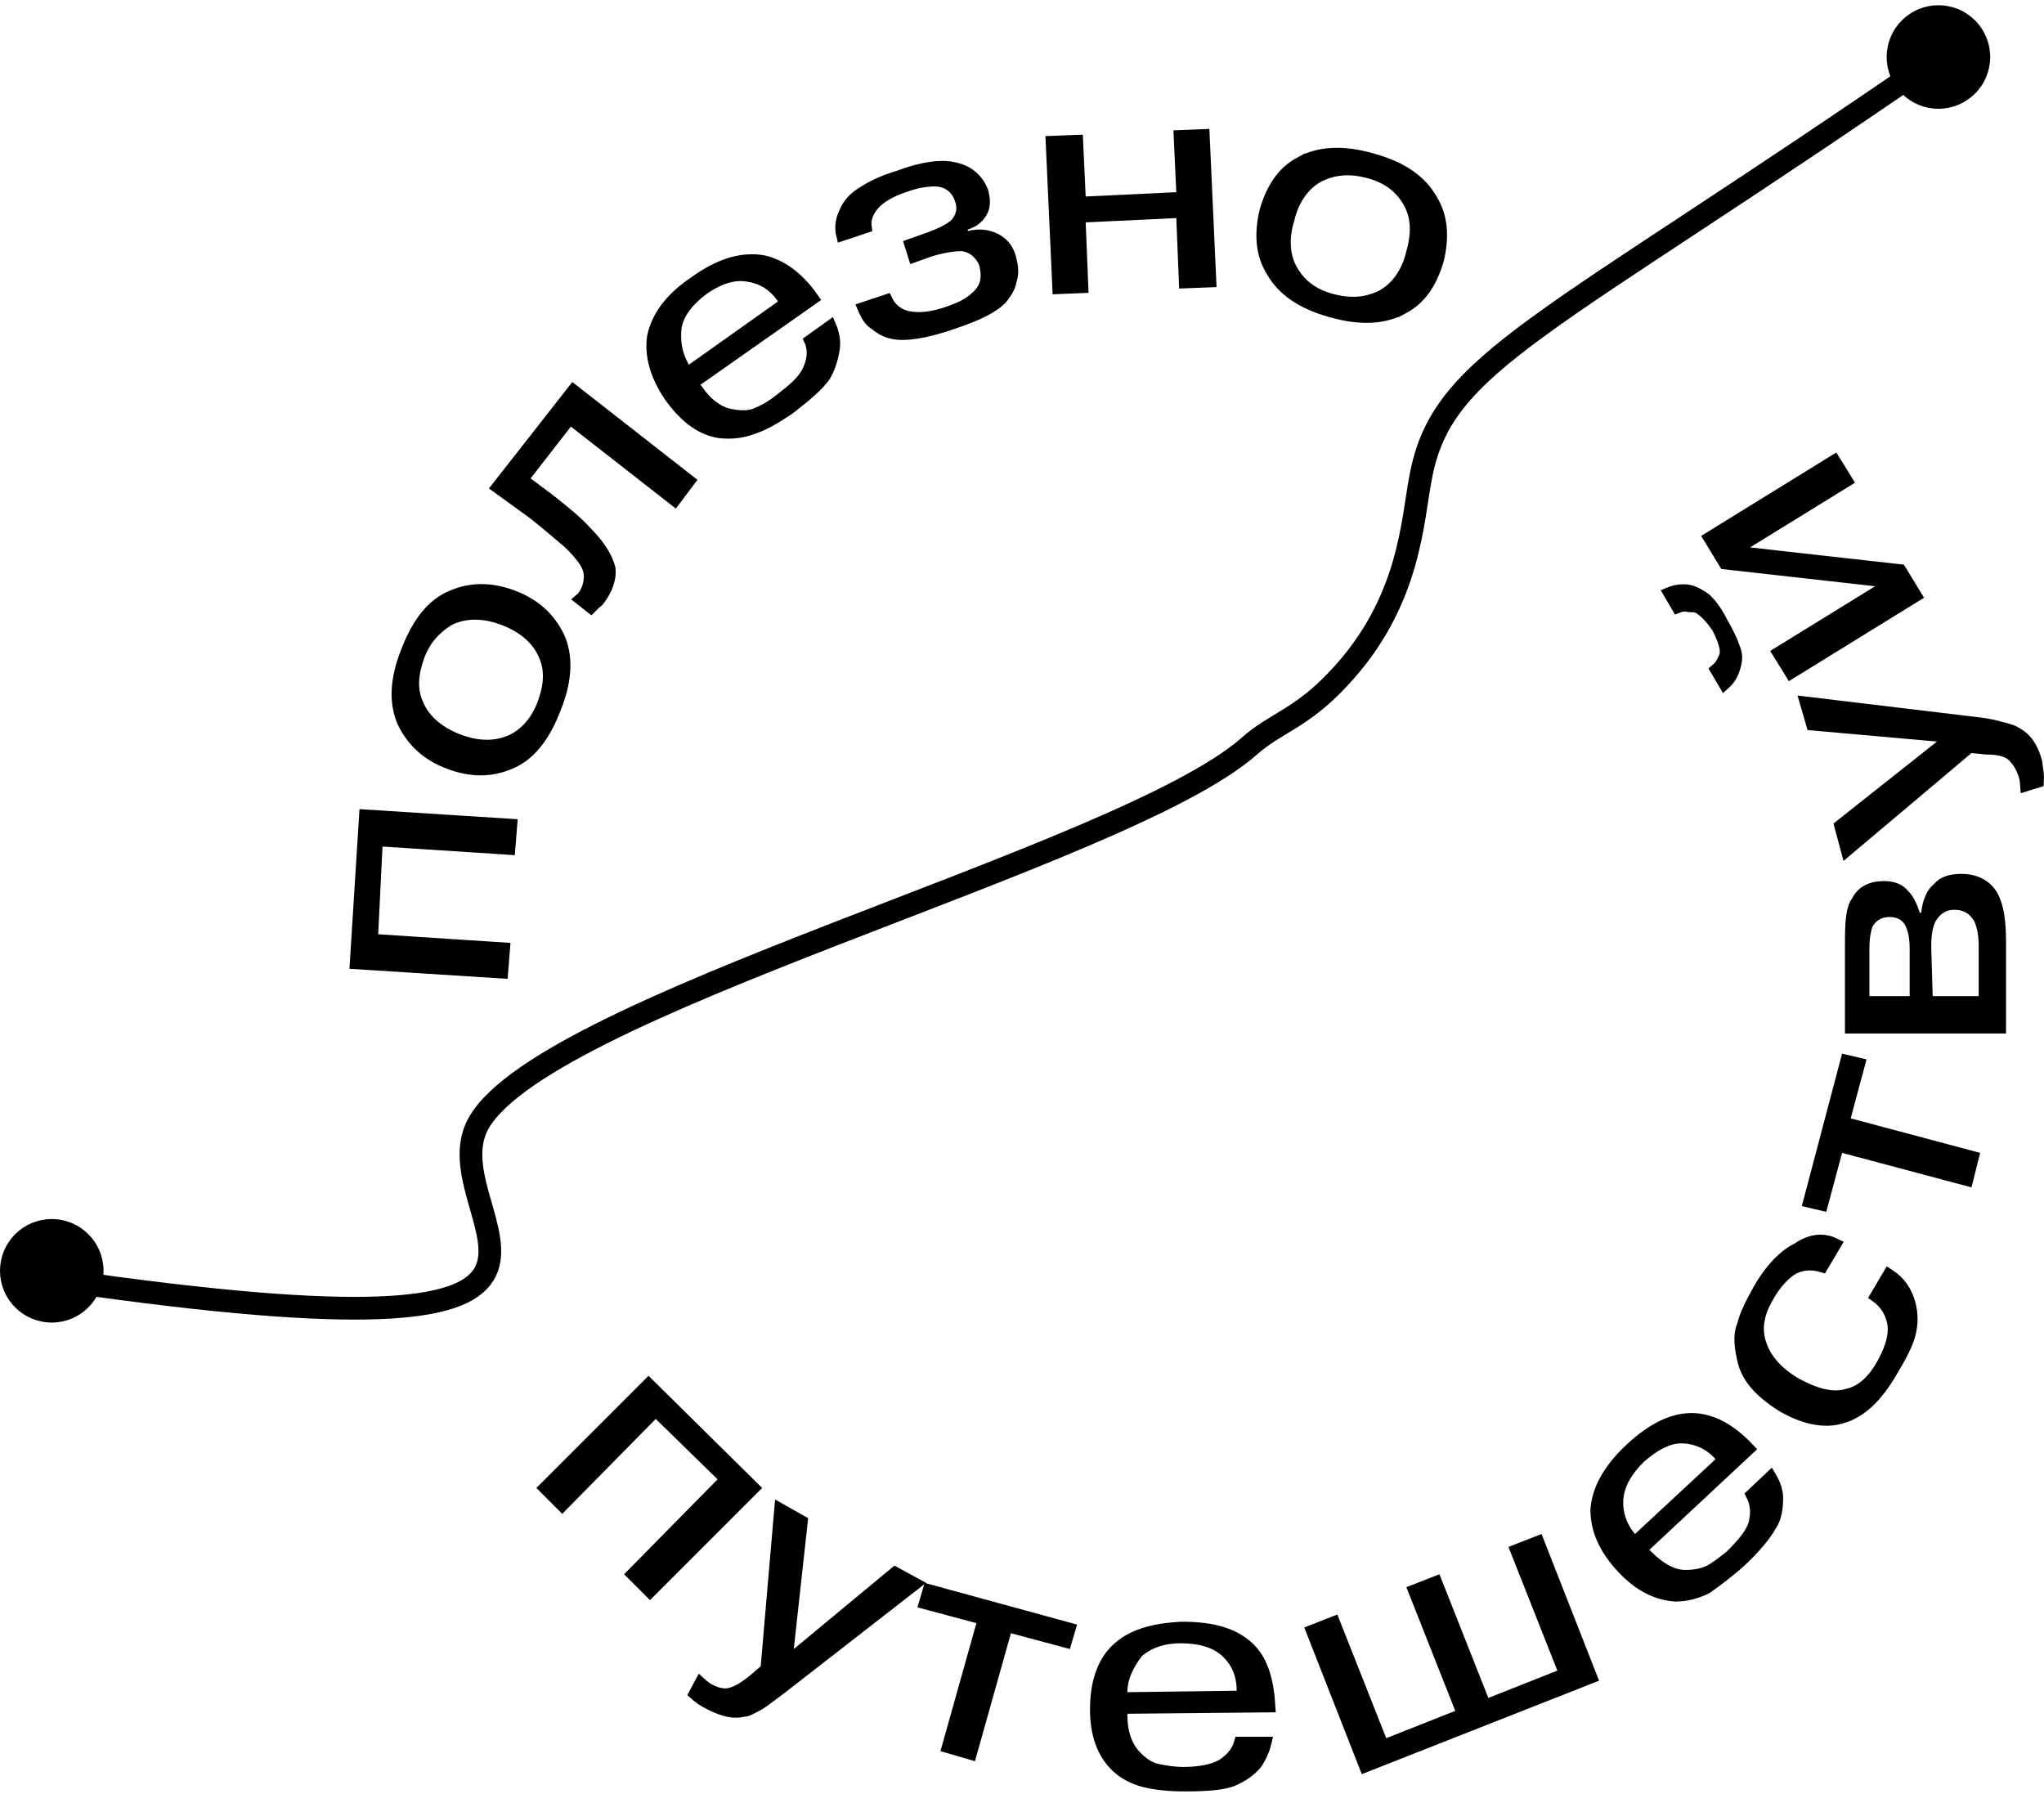
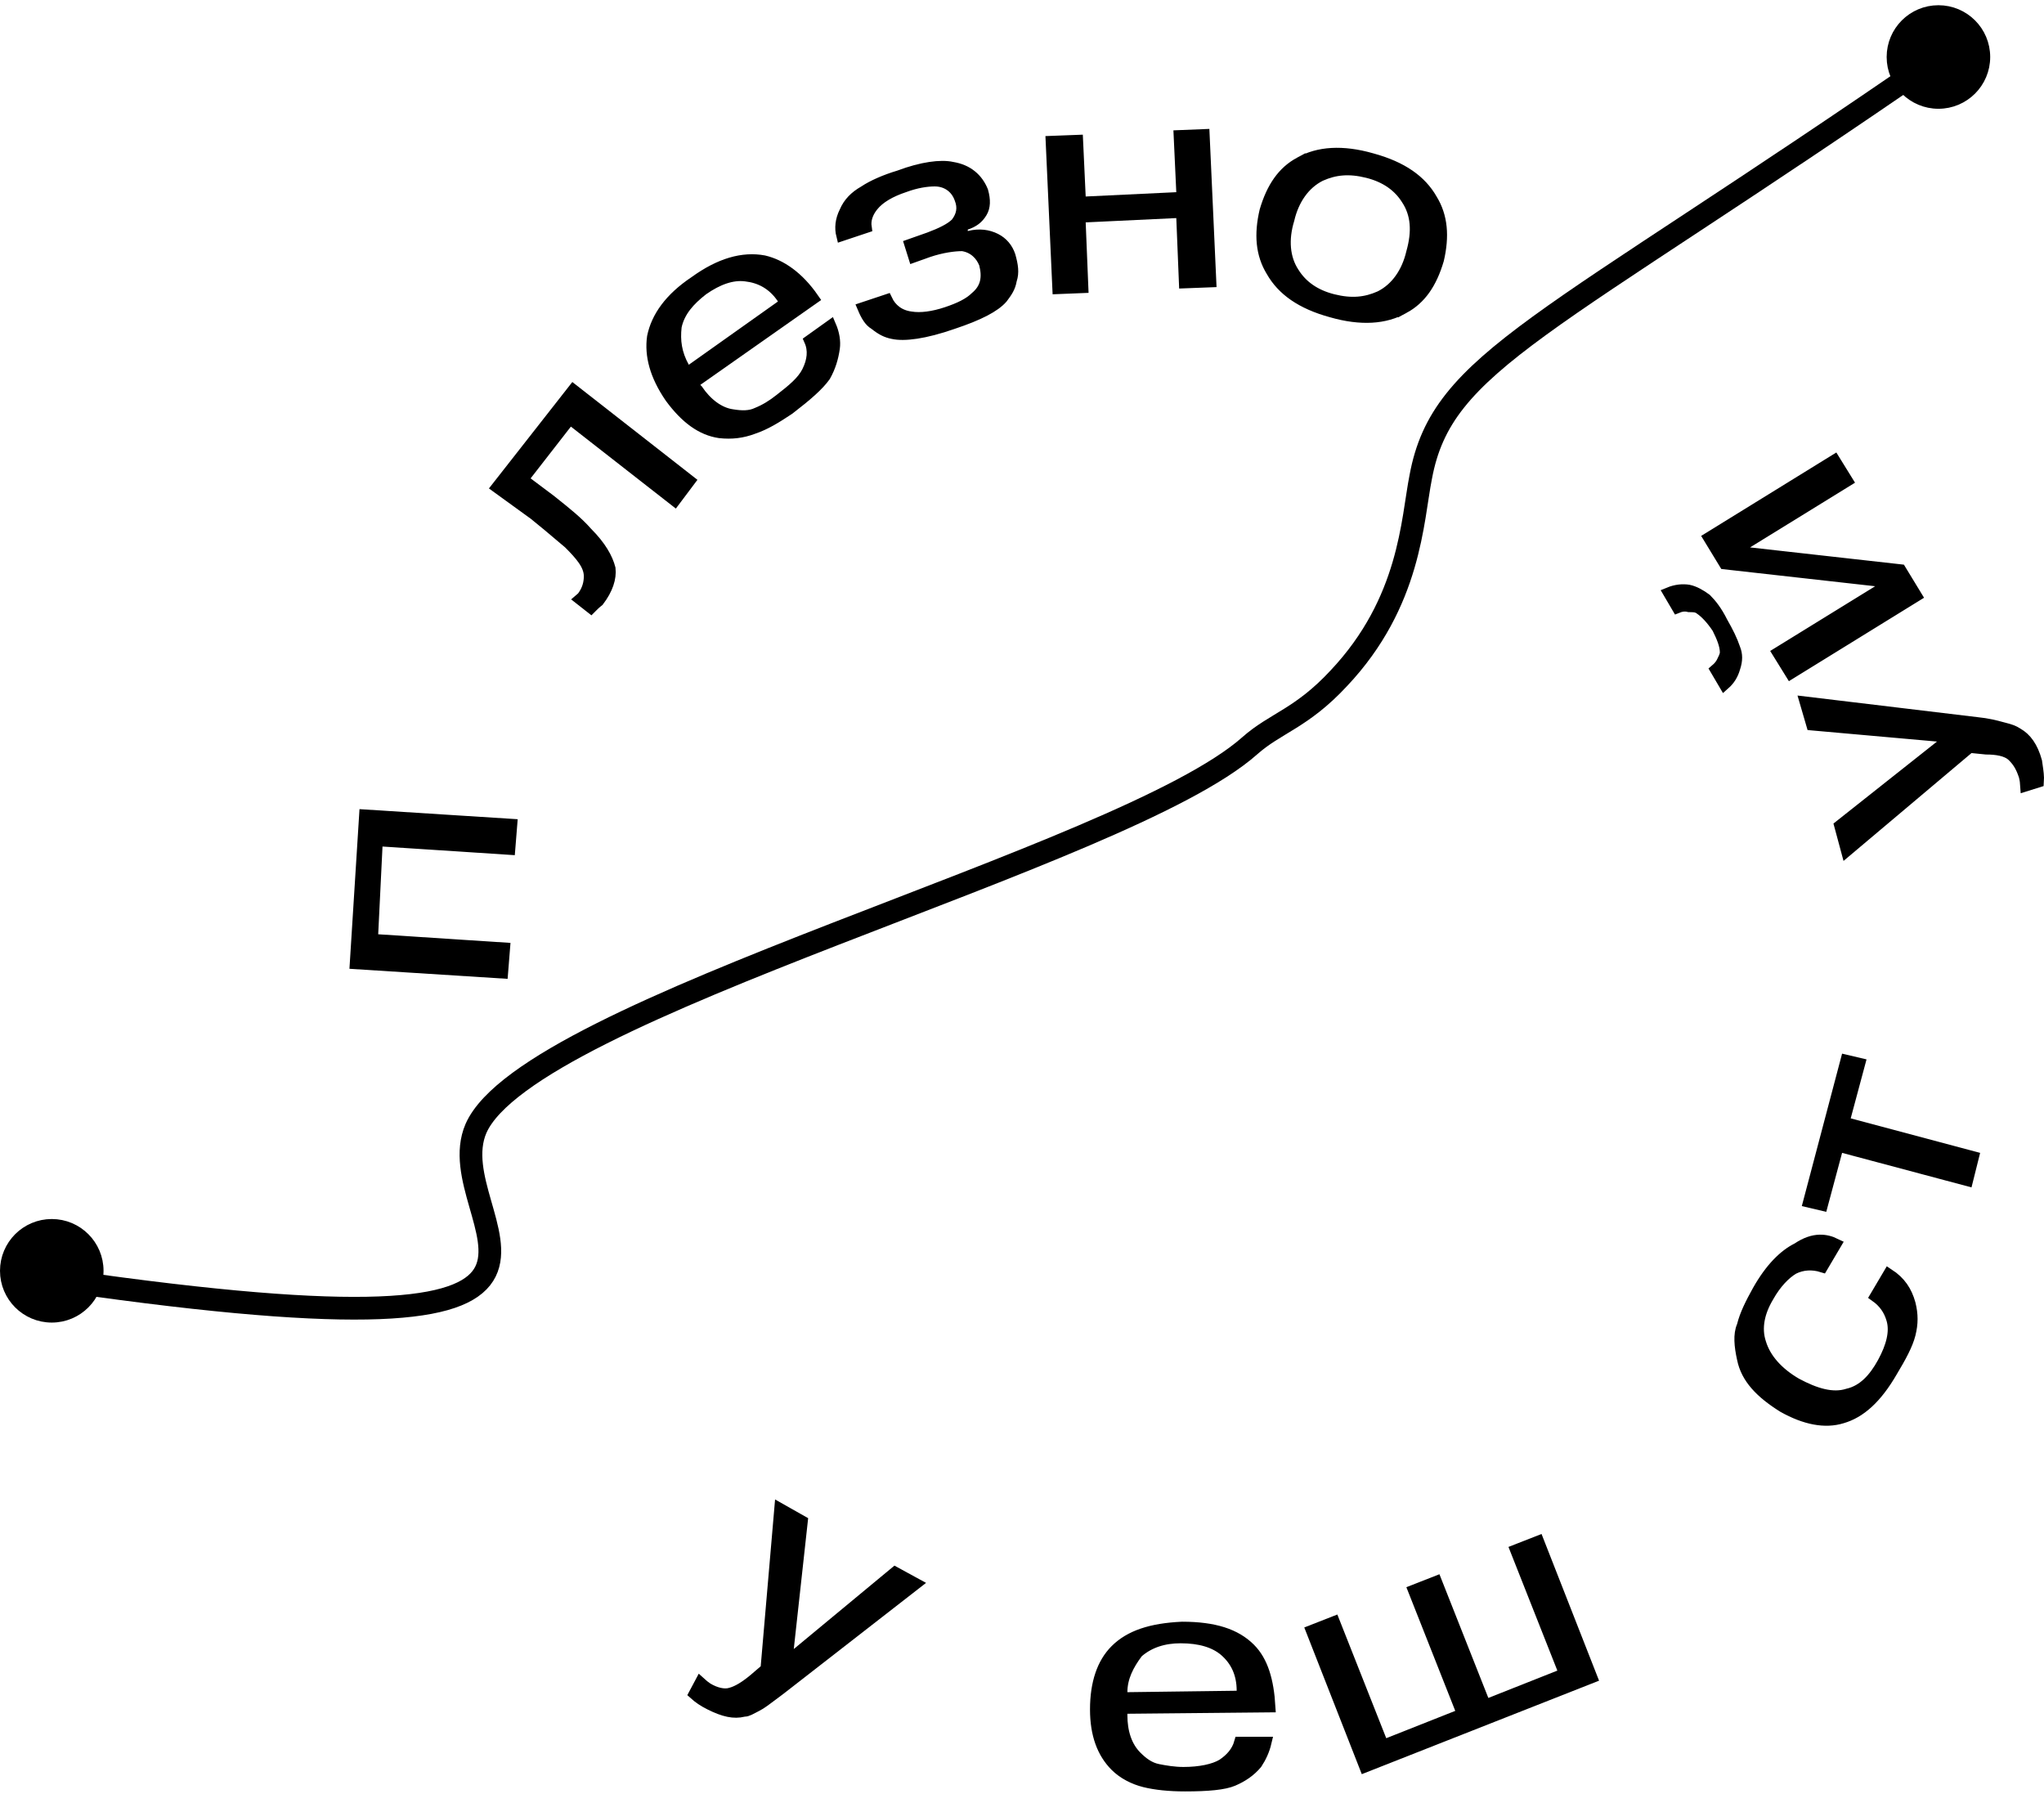
<svg xmlns="http://www.w3.org/2000/svg" width="180" height="158" viewBox="0 0 180 158" fill="none">
  <path d="M8.358 113.165C58.885 120.13 38.37 107.593 41.916 99.362C46.602 88.724 98.901 75.554 110.045 65.677C112.325 63.651 114.604 63.271 117.897 59.725C124.228 53.013 124.355 45.795 125.115 41.996C127.014 31.739 135.879 29.079 170.703 5.019" stroke="black" stroke-width="2" stroke-miterlimit="10" />
  <path d="M32.806 82.241L32.781 82.733L33.272 82.765L44.416 83.492L44.243 85.661L31.303 84.838L32.126 71.779L45.05 72.602L44.876 74.77L33.717 74.042L33.21 74.009L33.185 74.517L32.806 82.241Z" fill="black" stroke="black" />
-   <path d="M48.923 62.325L48.923 62.325L48.92 62.333C47.931 64.93 46.611 66.553 44.896 67.239L44.896 67.239L44.885 67.243C43.245 67.946 41.48 67.955 39.559 67.235C37.649 66.519 36.356 65.339 35.528 63.686C34.723 61.956 34.814 59.831 35.795 57.378L35.795 57.378L35.798 57.37C36.788 54.773 38.108 53.15 39.822 52.465L39.822 52.465L39.834 52.46C41.473 51.757 43.238 51.748 45.16 52.468C47.07 53.185 48.362 54.364 49.191 56.017C49.996 57.748 49.904 59.872 48.923 62.325ZM39.54 54.592L39.519 54.603L39.498 54.615C38.412 55.295 37.44 56.262 36.887 57.781C36.361 59.23 36.193 60.64 36.77 61.946C37.343 63.371 38.61 64.463 40.344 65.13C42.087 65.801 43.757 65.822 45.179 65.111C46.325 64.538 47.289 63.414 47.831 61.922C48.358 60.474 48.525 59.063 47.949 57.758C47.375 56.332 46.109 55.24 44.375 54.573C42.632 53.903 40.962 53.881 39.54 54.592Z" fill="black" stroke="black" />
  <path d="M52.042 53.514L51.089 52.765C51.145 52.718 51.202 52.665 51.261 52.607L51.286 52.582L51.307 52.553C51.76 51.95 51.913 51.335 51.913 50.734C51.913 50.211 51.695 49.73 51.381 49.278C51.069 48.826 50.629 48.356 50.121 47.848L50.105 47.832L50.087 47.817C49.863 47.63 49.613 47.418 49.338 47.185C48.7 46.643 47.929 45.989 47.04 45.278L47.031 45.271L47.021 45.264L43.77 42.909L50.486 34.34L60.724 42.342L59.424 44.074L50.581 37.17L50.187 36.861L49.879 37.257L46.333 41.816L46.021 42.217L46.428 42.523L48.448 44.038C48.534 44.106 48.619 44.174 48.703 44.242C49.872 45.175 50.879 45.979 51.67 46.884L51.681 46.897L51.693 46.908C52.899 48.115 53.476 49.168 53.707 50.066C53.8 50.887 53.5 51.867 52.704 52.909C52.45 53.106 52.257 53.299 52.109 53.446L52.105 53.451C52.082 53.474 52.061 53.495 52.042 53.514Z" fill="black" stroke="black" />
  <path d="M61.41 34.337C62.211 35.521 63.319 36.386 64.511 36.539C65.285 36.667 66.041 36.69 66.687 36.374C67.367 36.1 68.035 35.696 68.692 35.171C69.808 34.303 70.669 33.602 71.109 32.722C71.591 31.76 71.687 30.829 71.314 29.988L73.136 28.686C73.426 29.359 73.545 30.055 73.46 30.655C73.341 31.485 73.107 32.301 72.647 33.115C72.062 33.925 71.111 34.766 69.484 36.018C68.351 36.773 67.39 37.368 66.325 37.723L66.316 37.726L66.308 37.729C65.373 38.08 64.441 38.198 63.38 38.081C61.797 37.852 60.387 36.831 59.039 34.995C57.705 33.051 57.252 31.283 57.479 29.67C57.829 27.939 58.993 26.274 61.189 24.81L61.196 24.805L61.204 24.799C63.41 23.206 65.422 22.641 67.267 22.984C68.754 23.33 70.29 24.369 71.621 26.292L61.384 33.482L60.897 33.824L61.318 34.245L61.41 34.337ZM60.221 32.361L60.492 32.849L60.947 32.526L68.799 26.954L69.195 26.673L68.925 26.269C68.076 24.995 66.925 24.419 65.655 24.277C64.47 24.13 63.207 24.583 61.891 25.504L61.881 25.511L61.871 25.519C60.696 26.433 59.827 27.41 59.537 28.718L59.531 28.744L59.528 28.771C59.392 29.997 59.53 31.117 60.221 32.361Z" fill="black" stroke="black" />
  <path d="M87.661 21.042C88.289 21.357 88.71 21.876 88.926 22.516C89.172 23.379 89.258 24.01 89.056 24.616L89.044 24.653L89.037 24.692C88.934 25.312 88.633 25.729 88.254 26.233C87.59 27 86.197 27.722 83.927 28.478L83.927 28.478L83.92 28.481C81.405 29.361 79.618 29.573 78.622 29.351L78.622 29.351L78.612 29.349C78.074 29.241 77.639 29.031 77.053 28.562L77.027 28.541L76.998 28.524C76.61 28.292 76.316 27.841 76.007 27.107L78.089 26.413C78.471 27.22 79.186 27.796 80.214 27.928C81.083 28.07 82.18 27.92 83.357 27.528C84.504 27.145 85.351 26.739 85.942 26.157C86.383 25.784 86.666 25.351 86.788 24.843C86.908 24.34 86.861 23.809 86.723 23.26L86.715 23.227L86.702 23.195C86.396 22.43 85.763 21.782 84.801 21.621L84.76 21.614H84.719C84.029 21.614 82.962 21.751 81.774 22.147L81.774 22.147L81.764 22.15L80.482 22.608L80.147 21.539L81.846 20.94L81.846 20.94L81.855 20.936C82.864 20.558 83.721 20.147 84.186 19.682L84.211 19.657L84.232 19.629C84.453 19.334 84.623 19.009 84.689 18.64C84.754 18.27 84.707 17.895 84.555 17.51C84.233 16.562 83.417 15.916 82.312 15.916C81.619 15.916 80.676 16.053 79.613 16.451C78.44 16.843 77.45 17.388 76.857 18.13C76.385 18.72 76.165 19.359 76.263 20.016L74.141 20.724C73.98 20.084 74.043 19.383 74.402 18.666L74.408 18.653L74.414 18.639C74.743 17.873 75.289 17.315 76.102 16.85L76.117 16.842L76.131 16.832C76.838 16.361 77.928 15.873 79.164 15.502L79.18 15.497L79.195 15.491C81.19 14.743 82.852 14.529 83.85 14.751L83.863 14.754L83.876 14.756C85.211 14.979 86.078 15.737 86.524 16.831C86.751 17.641 86.719 18.232 86.442 18.691C86.132 19.209 85.73 19.52 85.067 19.741L84.725 19.855V20.215V20.342V20.982L85.346 20.827C86.245 20.602 87.009 20.716 87.661 21.042Z" fill="black" stroke="black" />
  <path d="M95.585 19.082L95.089 19.106L95.109 19.602L95.342 25.307L93.173 25.394L92.586 12.464L94.879 12.376L95.109 17.326L95.133 17.826L95.633 17.802L103.611 17.422L104.11 17.398L104.086 16.899L103.857 11.957L106.023 11.87L106.61 24.8L104.319 24.888L104.087 19.181L104.066 18.678L103.563 18.703L95.585 19.082Z" fill="black" stroke="black" />
  <path d="M123.611 27.12L123.611 27.119L123.6 27.126C121.982 28.051 119.852 28.195 117.274 27.459L117.274 27.459L117.268 27.457C114.569 26.721 112.928 25.518 111.999 23.893L111.995 23.886L111.991 23.879C111.07 22.383 110.932 20.634 111.415 18.57C112.025 16.504 112.974 15.124 114.461 14.323L114.461 14.324L114.472 14.317C116.091 13.392 118.221 13.248 120.798 13.984L120.798 13.984L120.804 13.986C123.503 14.722 125.145 15.925 126.074 17.55L126.078 17.558L126.082 17.564C127.003 19.061 127.141 20.809 126.657 22.873C126.047 24.939 125.099 26.319 123.611 27.12ZM116.301 15.453L116.29 15.457L116.28 15.462C114.854 16.175 113.895 17.579 113.488 19.325C112.957 21.063 113.072 22.739 113.931 24.032C114.64 25.163 115.767 25.992 117.395 26.399C119.016 26.804 120.271 26.672 121.519 26.117L121.529 26.113L121.539 26.108C122.966 25.394 123.926 23.988 124.333 22.24C124.86 20.384 124.749 18.833 123.889 17.538C123.179 16.406 122.052 15.578 120.424 15.171C118.803 14.766 117.548 14.898 116.301 15.453Z" fill="black" stroke="black" />
-   <path d="M58.095 124.584L57.738 124.236L57.389 124.591L49.511 132.59L47.942 131.02L57.114 121.848L66.407 131.022L57.239 140.191L55.664 138.616L63.547 130.611L63.899 130.253L63.54 129.903L58.095 124.584Z" fill="black" stroke="black" />
  <path d="M61.151 149.155L61.672 148.178C61.858 148.348 62.048 148.504 62.28 148.658L62.29 148.665L62.3 148.671C62.657 148.885 63.023 149.034 63.367 149.11C63.695 149.183 64.04 149.198 64.342 149.103C64.957 148.944 65.656 148.506 66.423 147.867L66.423 147.867L66.429 147.862L67.315 147.102L67.47 146.969L67.488 146.766L68.687 132.851L70.635 133.953L69.405 145.149L69.27 146.376L70.221 145.588L78.825 138.46L80.643 139.452L68.712 148.732C68.525 148.872 68.354 149.001 68.195 149.121C67.466 149.672 67.011 150.015 66.639 150.201C66.508 150.267 66.403 150.323 66.308 150.373C66.189 150.436 66.087 150.49 65.973 150.543C65.789 150.628 65.678 150.655 65.597 150.655H65.535L65.475 150.67C64.634 150.88 63.754 150.688 62.528 150.075C61.951 149.786 61.537 149.503 61.151 149.155Z" fill="black" stroke="black" />
-   <path d="M86.466 143.059L86.603 142.572L86.114 142.441L81.417 141.181L81.767 139.99L94.226 143.398L93.874 144.594L89.153 143.327L88.676 143.199L88.543 143.675L85.513 154.459L83.434 153.853L86.466 143.059Z" fill="black" stroke="black" />
  <path d="M99.276 150.402L98.781 150.407V150.902V151.028C98.781 152.506 99.184 153.791 100.067 154.674C100.597 155.204 101.19 155.669 101.969 155.824C102.611 155.953 103.41 156.087 104.22 156.087C105.652 156.087 106.897 155.83 107.643 155.383L107.653 155.377L107.663 155.37C108.386 154.888 108.944 154.27 109.183 153.428H111.474C111.312 154.115 111.023 154.734 110.657 155.288C110.088 155.963 109.404 156.422 108.582 156.774C108.206 156.935 107.662 157.055 106.937 157.132C106.218 157.209 105.352 157.24 104.347 157.24C102.98 157.24 101.757 157.115 100.796 156.875C99.853 156.639 98.926 156.171 98.242 155.487C97.093 154.338 96.489 152.707 96.489 150.522C96.489 148.197 97.1 146.445 98.242 145.304C99.505 144.04 101.379 143.423 104.105 143.297C106.946 143.299 108.813 143.918 110.072 145.177C111.181 146.287 111.68 147.982 111.817 150.28L99.276 150.402ZM98.781 149.002V149.509L99.288 149.502L108.912 149.376L109.405 149.369V148.876C109.405 147.34 108.838 146.187 107.838 145.33L107.838 145.33L107.833 145.326C106.954 144.593 105.685 144.197 103.967 144.197C102.479 144.197 101.216 144.605 100.222 145.457L100.181 145.492L100.148 145.536C99.36 146.586 98.781 147.705 98.781 149.002Z" fill="black" stroke="black" />
  <path d="M121.611 153.238L121.795 153.704L122.26 153.519L128.338 151.113L128.803 150.929L128.619 150.465L124.498 140.041L126.479 139.265L130.602 149.693L130.786 150.158L131.251 149.974L137.329 147.568L137.794 147.384L137.61 146.919L133.489 136.495L135.469 135.72L140.17 147.707L120.205 155.572L115.506 143.587L117.488 142.811L121.611 153.238Z" fill="black" stroke="black" />
-   <path d="M149.269 124.934C150.844 125.047 152.352 125.818 154.031 127.585L144.908 136.1L144.53 136.453L144.896 136.819L145.023 136.946C145.023 136.946 145.023 136.946 145.023 136.946C146.06 137.983 147.196 138.738 148.415 138.738C149.228 138.738 149.943 138.603 150.539 138.306C151.093 138.028 151.759 137.496 152.365 137.011L152.4 136.982L152.422 136.965L152.441 136.946C153.449 135.938 154.167 135.103 154.462 134.217L154.468 134.199L154.472 134.181C154.718 133.2 154.646 132.39 154.241 131.615L155.924 130.021C156.319 130.682 156.527 131.308 156.527 131.907C156.527 132.766 156.4 133.655 155.977 134.289L155.968 134.303L155.959 134.318C155.485 135.147 154.637 136.246 153.147 137.613C152.165 138.472 151.18 139.212 150.31 139.834C149.376 140.296 148.456 140.521 147.547 140.524C145.924 140.404 144.397 139.712 142.83 138.025C141.255 136.328 140.562 134.677 140.558 132.936C140.678 131.208 141.604 129.425 143.565 127.586C145.545 125.73 147.441 124.821 149.269 124.934ZM143.604 135.398L143.942 135.793L144.324 135.439L151.415 128.854L151.771 128.524L151.451 128.158C150.458 127.023 149.174 126.594 148.036 126.594C146.832 126.594 145.574 127.333 144.411 128.367L144.4 128.377L144.39 128.387C143.337 129.439 142.618 130.552 142.473 131.851C142.33 133.139 142.76 134.414 143.604 135.398Z" fill="black" stroke="black" />
  <path d="M162.198 124.844C160.734 125.294 158.985 124.976 157.029 123.878C155.047 122.638 153.803 121.344 153.465 119.652L153.465 119.652L153.462 119.641C153.21 118.504 153.123 117.507 153.434 116.781L153.45 116.744L153.459 116.705C153.695 115.761 154.173 114.798 154.804 113.662C155.913 111.691 157.115 110.514 158.263 109.94L158.291 109.926L158.317 109.908C159.018 109.441 159.655 109.23 160.251 109.217C160.712 109.206 161.176 109.314 161.656 109.55L160.481 111.539C159.61 111.268 158.728 111.312 157.943 111.704L157.926 111.713L157.909 111.723C157.187 112.156 156.373 112.985 155.707 114.181C154.905 115.522 154.594 116.937 155.03 118.254C155.459 119.676 156.58 120.901 158.168 121.828L158.175 121.832L158.183 121.836C159.839 122.728 161.388 123.201 162.732 122.765C164.066 122.458 165.04 121.425 165.824 119.989C166.604 118.558 166.933 117.271 166.625 116.193C166.378 115.328 165.912 114.668 165.174 114.143L166.32 112.205C167.326 112.862 167.888 113.695 168.193 114.811C168.425 115.742 168.425 116.544 168.192 117.476C167.959 118.406 167.367 119.484 166.602 120.759L166.602 120.759L166.598 120.766C165.238 123.115 163.806 124.384 162.208 124.841L162.208 124.841L162.198 124.844Z" fill="black" stroke="black" />
  <path d="M162.347 101.031L161.865 100.903L161.736 101.385L160.468 106.109L159.287 105.831L162.578 93.375L163.755 93.652L162.495 98.346L162.366 98.829L162.85 98.958L173.771 101.871L173.254 103.94L162.347 101.031Z" fill="black" stroke="black" />
-   <path d="M176.155 82.772V90.504H162.972V82.772C162.972 81.893 163.004 81.164 163.093 80.585C163.183 79.996 163.325 79.626 163.496 79.412L163.529 79.371L163.552 79.324C163.953 78.522 164.762 78.08 165.891 78.08C166.685 78.08 167.274 78.305 167.653 78.779L167.671 78.801L167.69 78.82C168.107 79.237 168.331 79.769 168.583 80.525L168.697 80.866H169.057H169.184H169.631L169.68 80.422C169.8 79.346 170.149 78.613 170.636 78.224L170.679 78.189L170.714 78.146C171.079 77.69 171.773 77.447 172.729 77.447C173.75 77.447 174.505 77.784 175.035 78.314C175.768 79.046 176.155 80.505 176.155 82.772ZM164.125 87.711V88.211H164.625H168.17H168.67V87.711V83.532C168.67 82.601 168.538 81.883 168.238 81.282C167.879 80.564 167.168 80.246 166.398 80.246C165.444 80.246 164.767 80.737 164.431 81.409L164.415 81.441L164.404 81.475C164.258 81.913 164.125 82.6 164.125 83.532V87.711ZM169.697 87.726L169.711 88.211H170.197H174.249H174.749V87.711V83.279C174.749 82.336 174.613 81.639 174.333 80.941L174.318 80.903L174.298 80.869C174.08 80.507 173.807 80.184 173.433 79.956C173.056 79.725 172.614 79.613 172.096 79.613C171.627 79.613 171.215 79.732 170.859 79.962C170.508 80.189 170.238 80.508 170.021 80.869L170.011 80.885L170.003 80.903C169.699 81.51 169.57 82.234 169.57 83.406V83.413L169.57 83.42L169.697 87.726Z" fill="black" stroke="black" />
  <path d="M179.491 68.841L178.408 69.18C178.392 68.918 178.357 68.65 178.28 68.341L178.275 68.323L178.269 68.305C177.994 67.48 177.703 67.031 177.262 66.59C176.977 66.305 176.588 66.149 176.196 66.06C175.805 65.971 175.361 65.938 174.907 65.937L173.665 65.812L173.455 65.791L173.294 65.928L162.624 74.919L162.027 72.703L170.887 65.689L171.871 64.91L170.621 64.799L159.564 63.816L158.985 61.831L174.063 63.641L174.063 63.641L174.073 63.642C175.066 63.741 175.721 63.918 176.217 64.052C176.33 64.083 176.435 64.111 176.534 64.136C177.022 64.258 177.336 64.368 177.644 64.573L177.658 64.583L177.673 64.591C178.407 65.01 178.974 65.757 179.33 67.045C179.344 67.143 179.358 67.237 179.371 67.328C179.461 67.938 179.526 68.377 179.491 68.841Z" fill="black" stroke="black" />
  <path d="M151.641 54.757L151.647 54.769L151.654 54.781C152.154 55.657 152.515 56.383 152.753 57.097L152.758 57.111L152.763 57.125C152.965 57.63 152.976 58.139 152.753 58.807L152.75 58.817L152.747 58.828C152.579 59.413 152.288 59.869 151.853 60.252L151.099 58.97C151.336 58.768 151.526 58.547 151.649 58.302L151.652 58.295C151.713 58.174 151.782 58.036 151.835 57.912C151.863 57.847 151.89 57.778 151.911 57.708C151.931 57.644 151.955 57.55 151.955 57.446C151.955 56.806 151.644 56.073 151.269 55.322L151.255 55.295L151.238 55.269C150.72 54.493 150.184 53.938 149.738 53.632C149.563 53.482 149.354 53.438 149.206 53.419C149.063 53.402 148.899 53.4 148.742 53.4C148.375 53.301 148.028 53.358 147.716 53.486L146.966 52.21C147.591 51.952 148.189 51.901 148.705 51.986C149.216 52.09 149.762 52.404 150.24 52.759C150.702 53.225 151.168 53.811 151.641 54.757ZM165.394 52.046L166.628 51.285L165.187 51.123L151.881 49.631L150.494 47.353L161.55 40.531L162.67 42.34L153.852 47.776L152.617 48.536L154.058 48.698L167.364 50.19L168.751 52.469L157.696 59.291L156.576 57.482L165.394 52.046Z" fill="black" stroke="black" />
  <path d="M174.762 5.019C174.762 7.261 172.945 9.078 170.703 9.078C168.461 9.078 166.644 7.261 166.644 5.019C166.644 2.777 168.461 0.96 170.703 0.96C172.945 0.96 174.762 2.777 174.762 5.019Z" fill="black" stroke="black" />
  <path d="M8.618 111.898C8.618 114.14 6.8 115.957 4.559 115.957C2.317 115.957 0.5 114.14 0.5 111.898C0.5 109.657 2.317 107.839 4.559 107.839C6.8 107.839 8.618 109.657 8.618 111.898Z" fill="black" stroke="black" />
</svg>